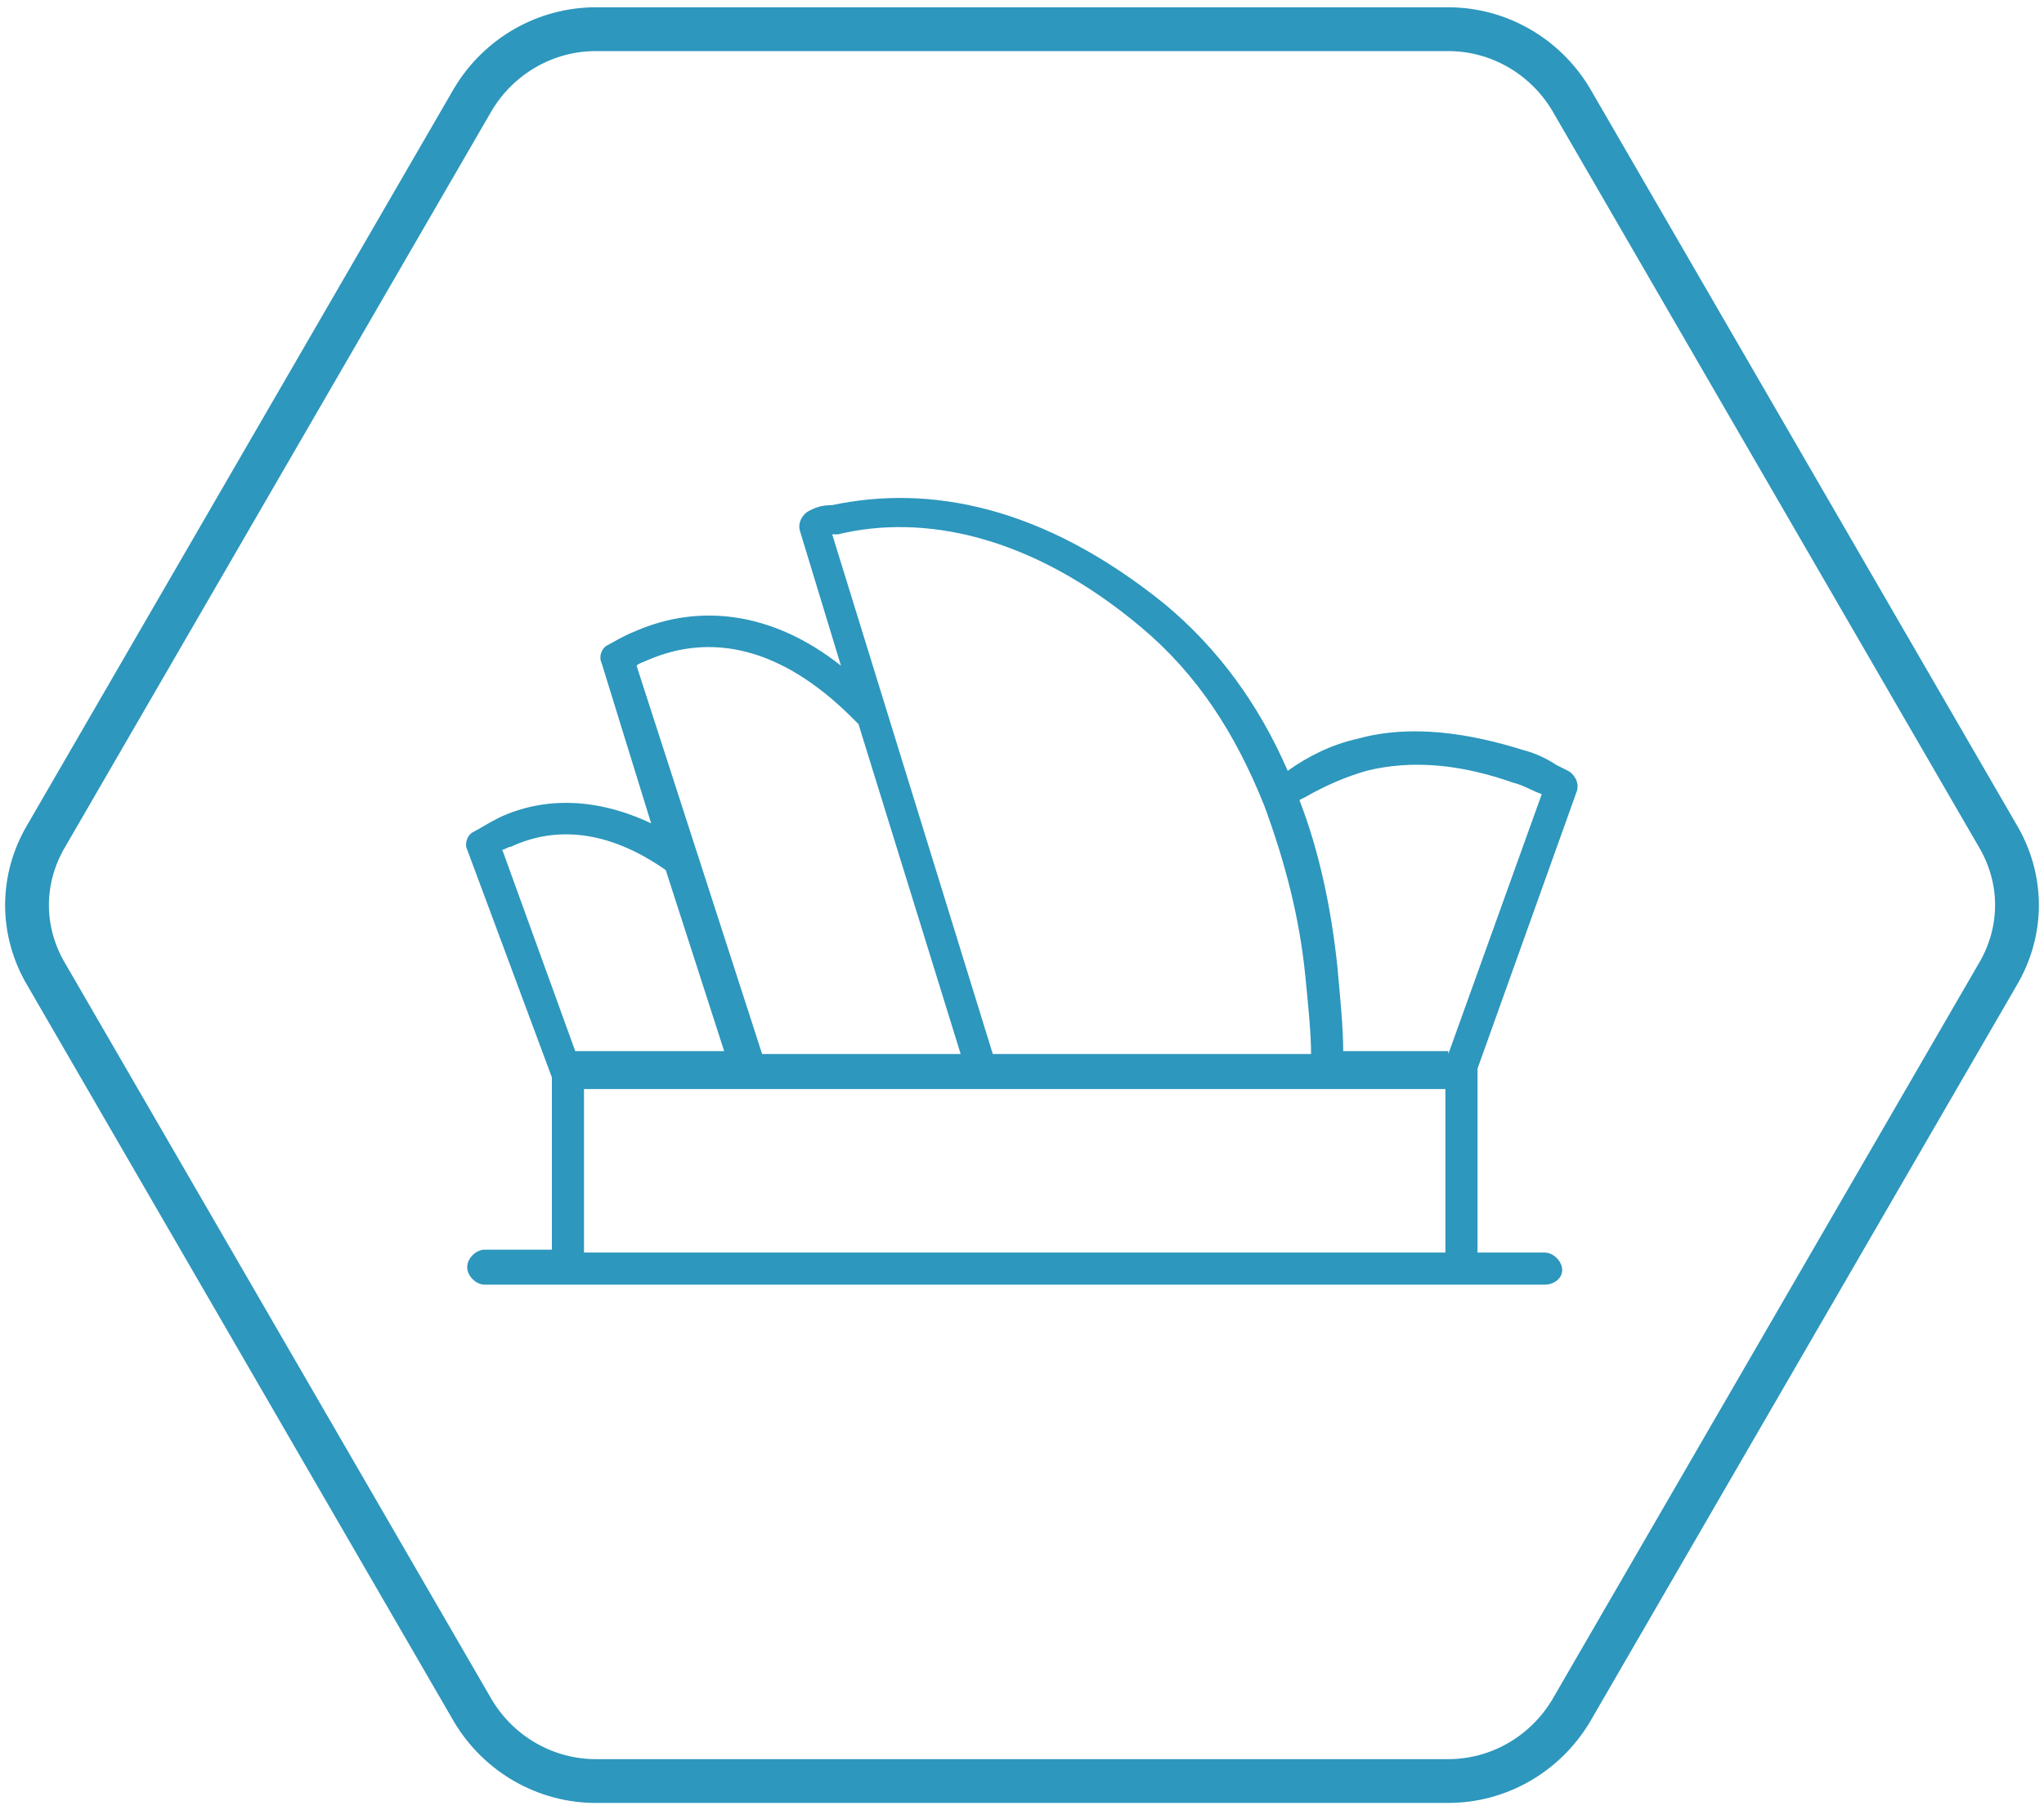
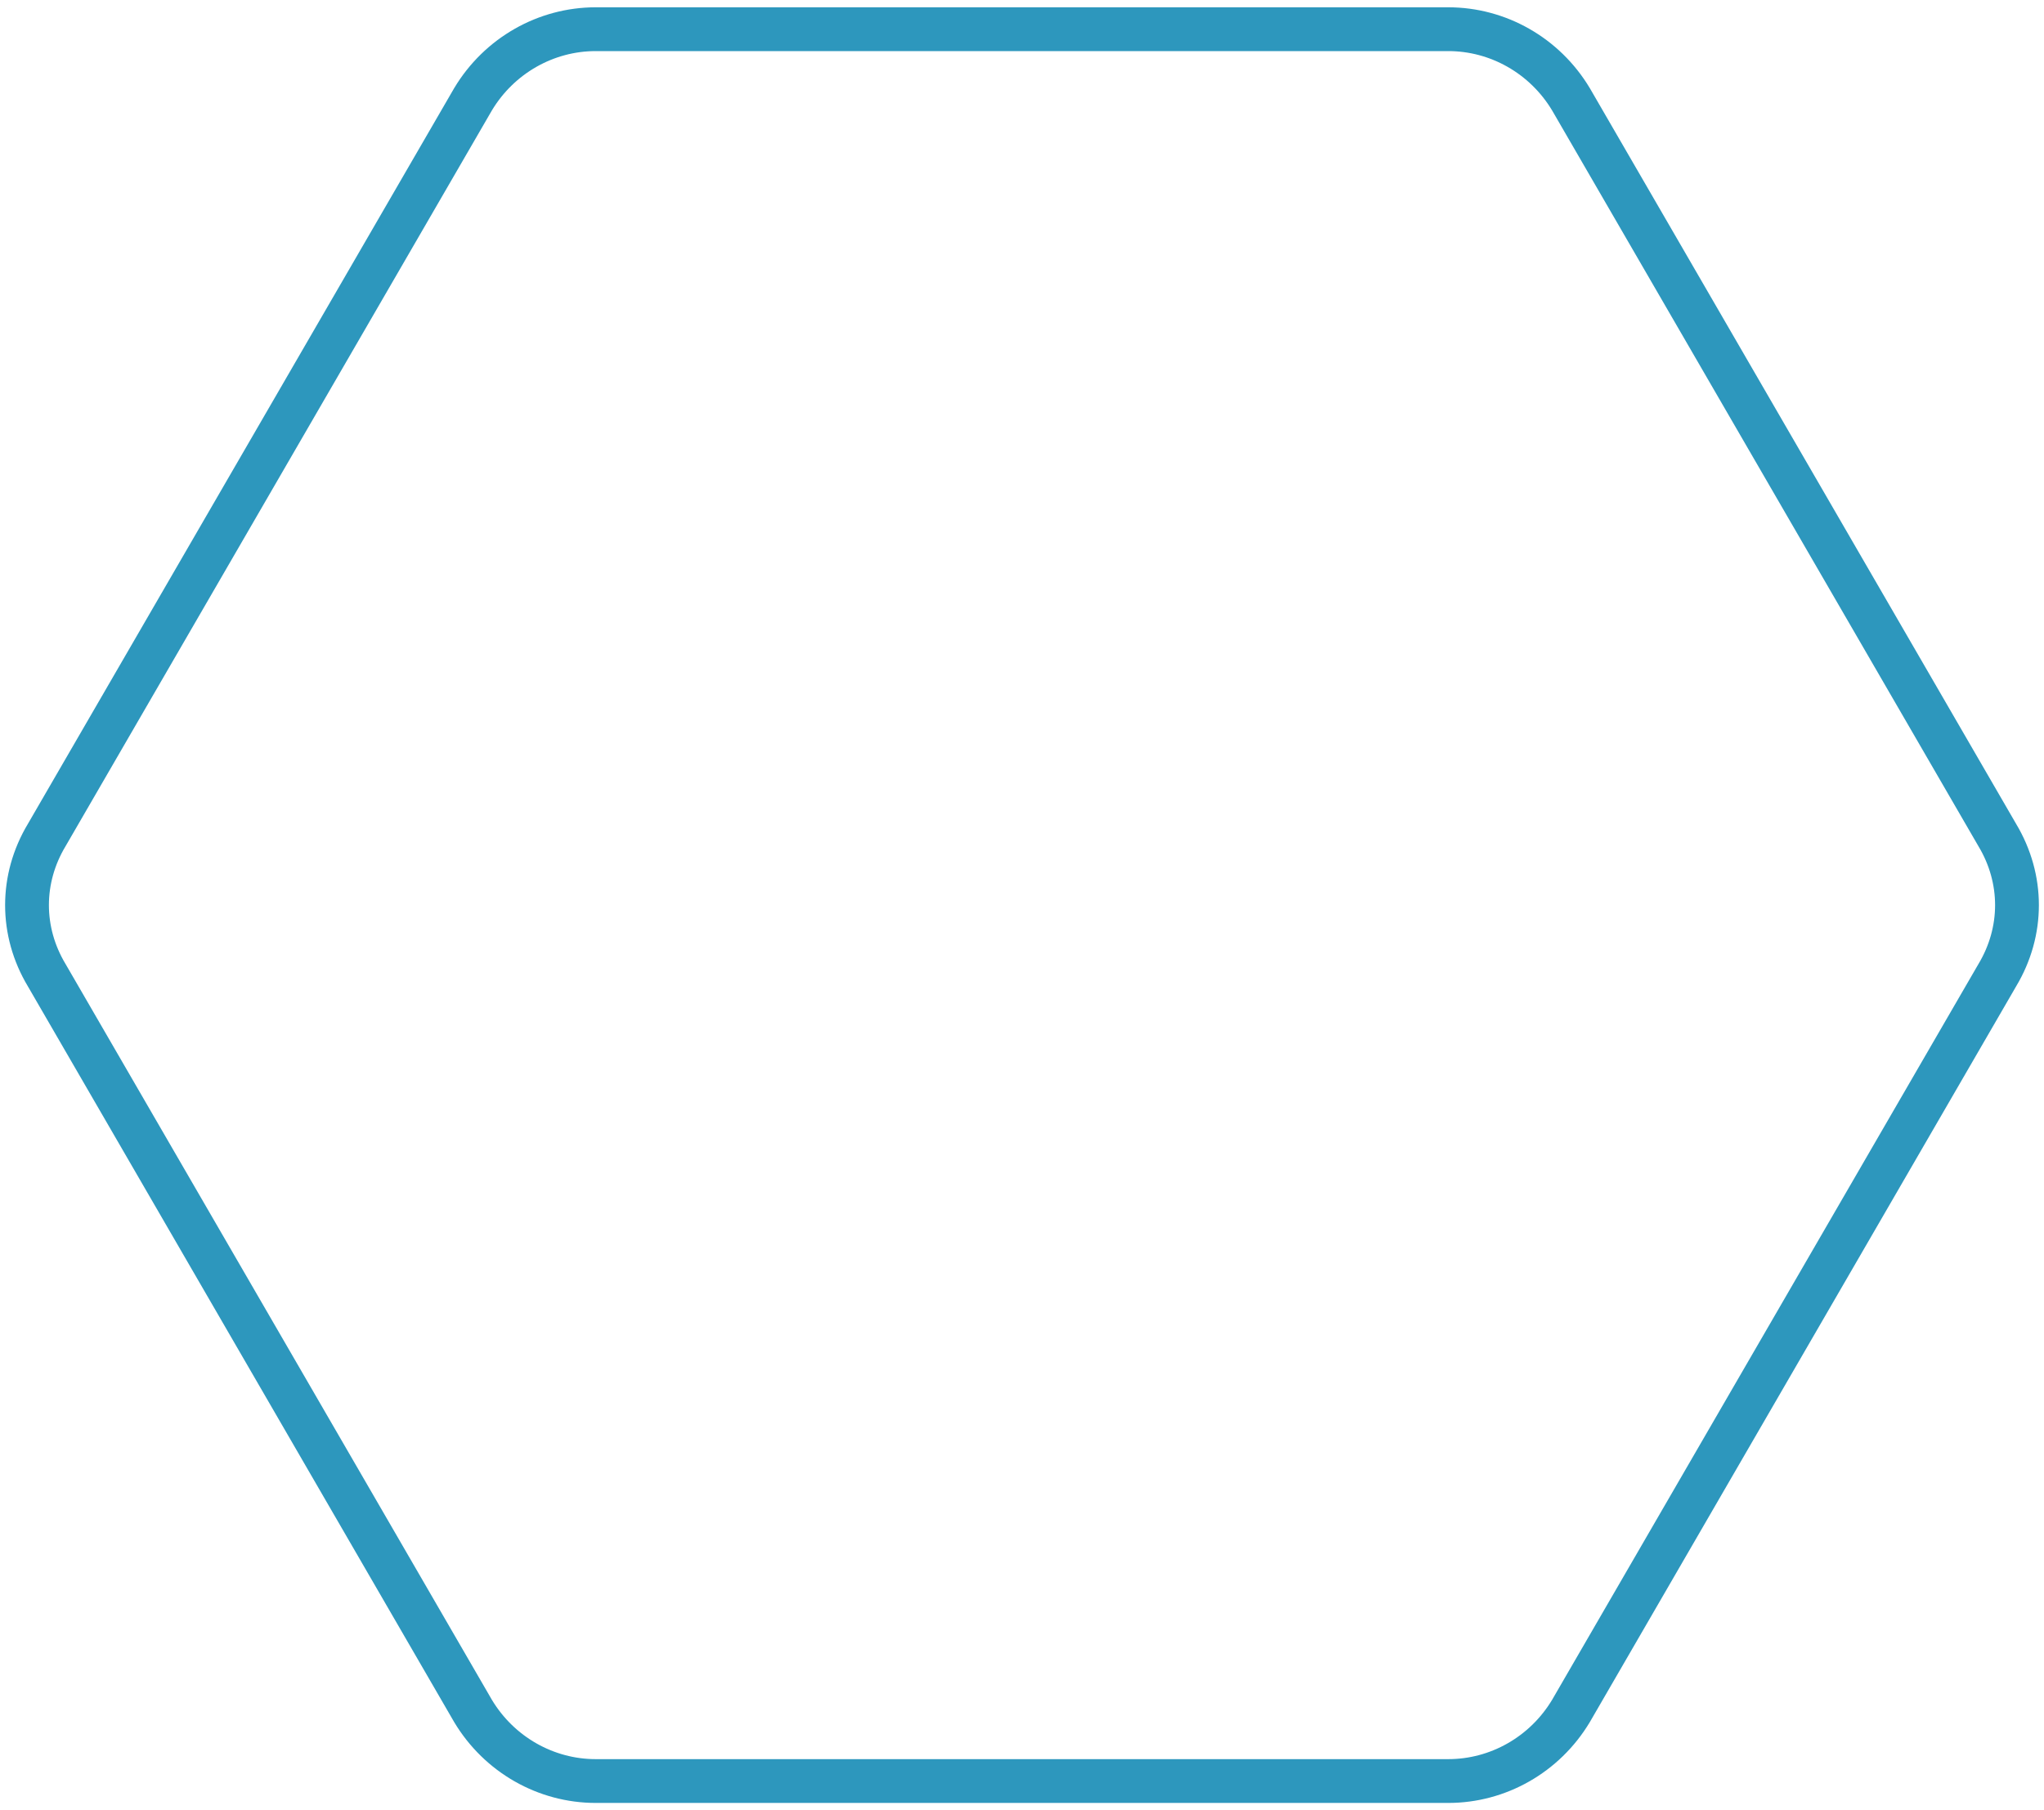
<svg xmlns="http://www.w3.org/2000/svg" version="1.1" id="Layer_1" x="0px" y="0px" viewBox="0 0 70 62" style="enable-background:new 0 0 70 62;" xml:space="preserve">
  <style type="text/css">
	.st0{fill:none;stroke:#2D97BD;stroke-width:1.5;}
	.st1{fill:#2D97BD;}
</style>
  <title>Group 12</title>
  <g id="Page-1">
    <g id="Desktop-HD" transform="translate(-1136, -2772)">
      <g id="Group-12" transform="translate(1137, 2773)">
        <g id="Group-4">
          <g id="Group-3">
            <g id="Clip-2">
					</g>
          </g>
        </g>
        <path id="Fill-1" class="st0" d="M19.4,60c-1.7,0-3.3-0.9-4.2-2.4L0.6,32.4c-0.9-1.5-0.9-3.3,0-4.8L15.2,2.4     C16.1,0.9,17.7,0,19.4,0h29.2c1.7,0,3.3,0.9,4.2,2.4l14.6,25.2c0.9,1.5,0.9,3.3,0,4.8L52.8,57.6c-0.9,1.5-2.5,2.4-4.2,2.4H19.4z" />
        <g id="noun_Sydney_1812401" transform="translate(15, 16)">
-           <path id="Shape" class="st1" d="M34.6,25.9h2.3c0.3,0,0.6,0.3,0.6,0.6S37.2,27,36.9,27H0.6C0.3,27,0,26.7,0,26.4      s0.3-0.6,0.6-0.6h2.3v-5.9L0,12.1c-0.1-0.2,0-0.5,0.2-0.6c0.2-0.1,0.5-0.3,0.9-0.5c1.5-0.7,3.3-0.7,5.2,0.2L4.6,5.7      c-0.1-0.2,0-0.5,0.2-0.6c0.2-0.1,0.5-0.3,1-0.5c2.1-0.9,4.6-0.7,7,1.2l-1.4-4.6c-0.1-0.3,0.1-0.6,0.3-0.7      c0.2-0.1,0.4-0.2,0.8-0.2c3.3-0.7,7.2,0,11.4,3.4c1.8,1.5,3.2,3.4,4.2,5.7c0.7-0.5,1.5-0.9,2.4-1.1c1.8-0.5,3.8-0.2,5.7,0.4      c0.4,0.1,0.8,0.3,1.1,0.5c0.2,0.1,0.4,0.2,0.4,0.2c0.2,0.1,0.4,0.4,0.3,0.7l-3.4,9.5C34.6,19.6,34.6,21.7,34.6,25.9z M33.5,25.9      v-5.6H4v5.6H33.5z M13.4,7.8l-0.2-0.2c-2.5-2.5-4.9-2.9-7-2C6,5.7,5.9,5.7,5.8,5.8l4.3,13.3h6.8L13.4,7.8z M33.6,19.1l3.2-8.9      c-0.3-0.1-0.6-0.3-1-0.4c-1.7-0.6-3.4-0.8-5-0.4c-0.7,0.2-1.4,0.5-2.1,0.9l-0.2,0.1c0.7,1.8,1.1,3.8,1.3,5.7      c0.1,1.1,0.2,2.1,0.2,2.9H33.6z M6.8,12.8c-2-1.4-3.8-1.5-5.3-0.8c-0.1,0-0.2,0.1-0.3,0.1l2.5,6.9h5.1L6.8,12.8z M18,19.1h10.9      c0-0.7-0.1-1.7-0.2-2.7c-0.2-2-0.7-3.9-1.4-5.8c-1-2.5-2.3-4.5-4.2-6.1c-3.8-3.2-7.5-3.9-10.4-3.2c-0.1,0-0.1,0-0.2,0L18,19.1z" />
-         </g>
+           </g>
      </g>
    </g>
  </g>
</svg>